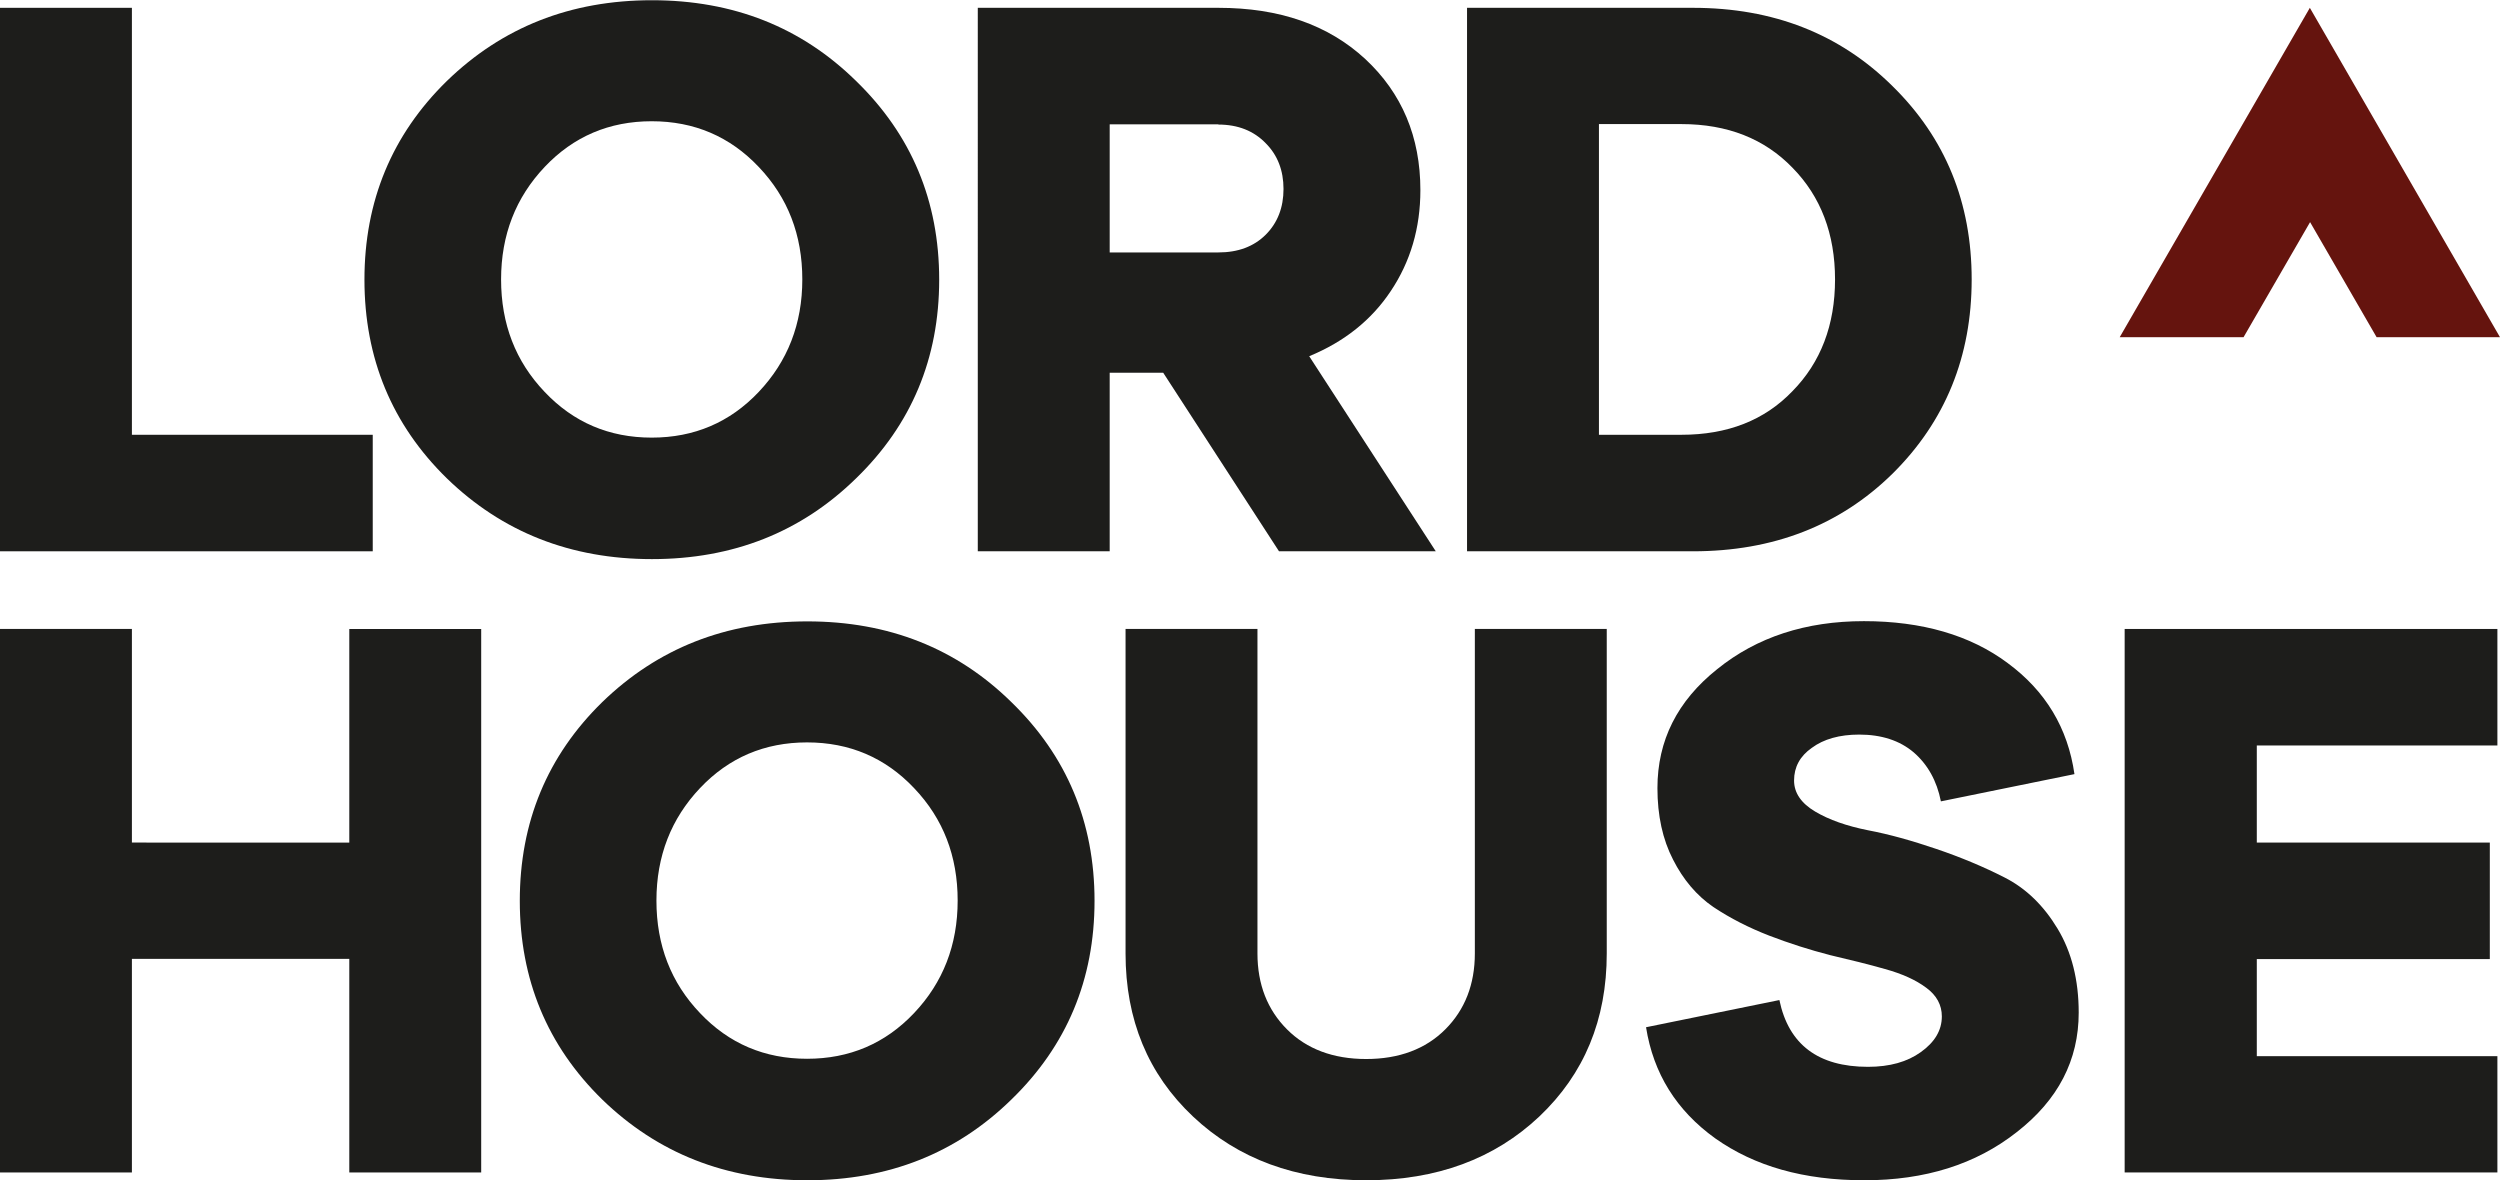
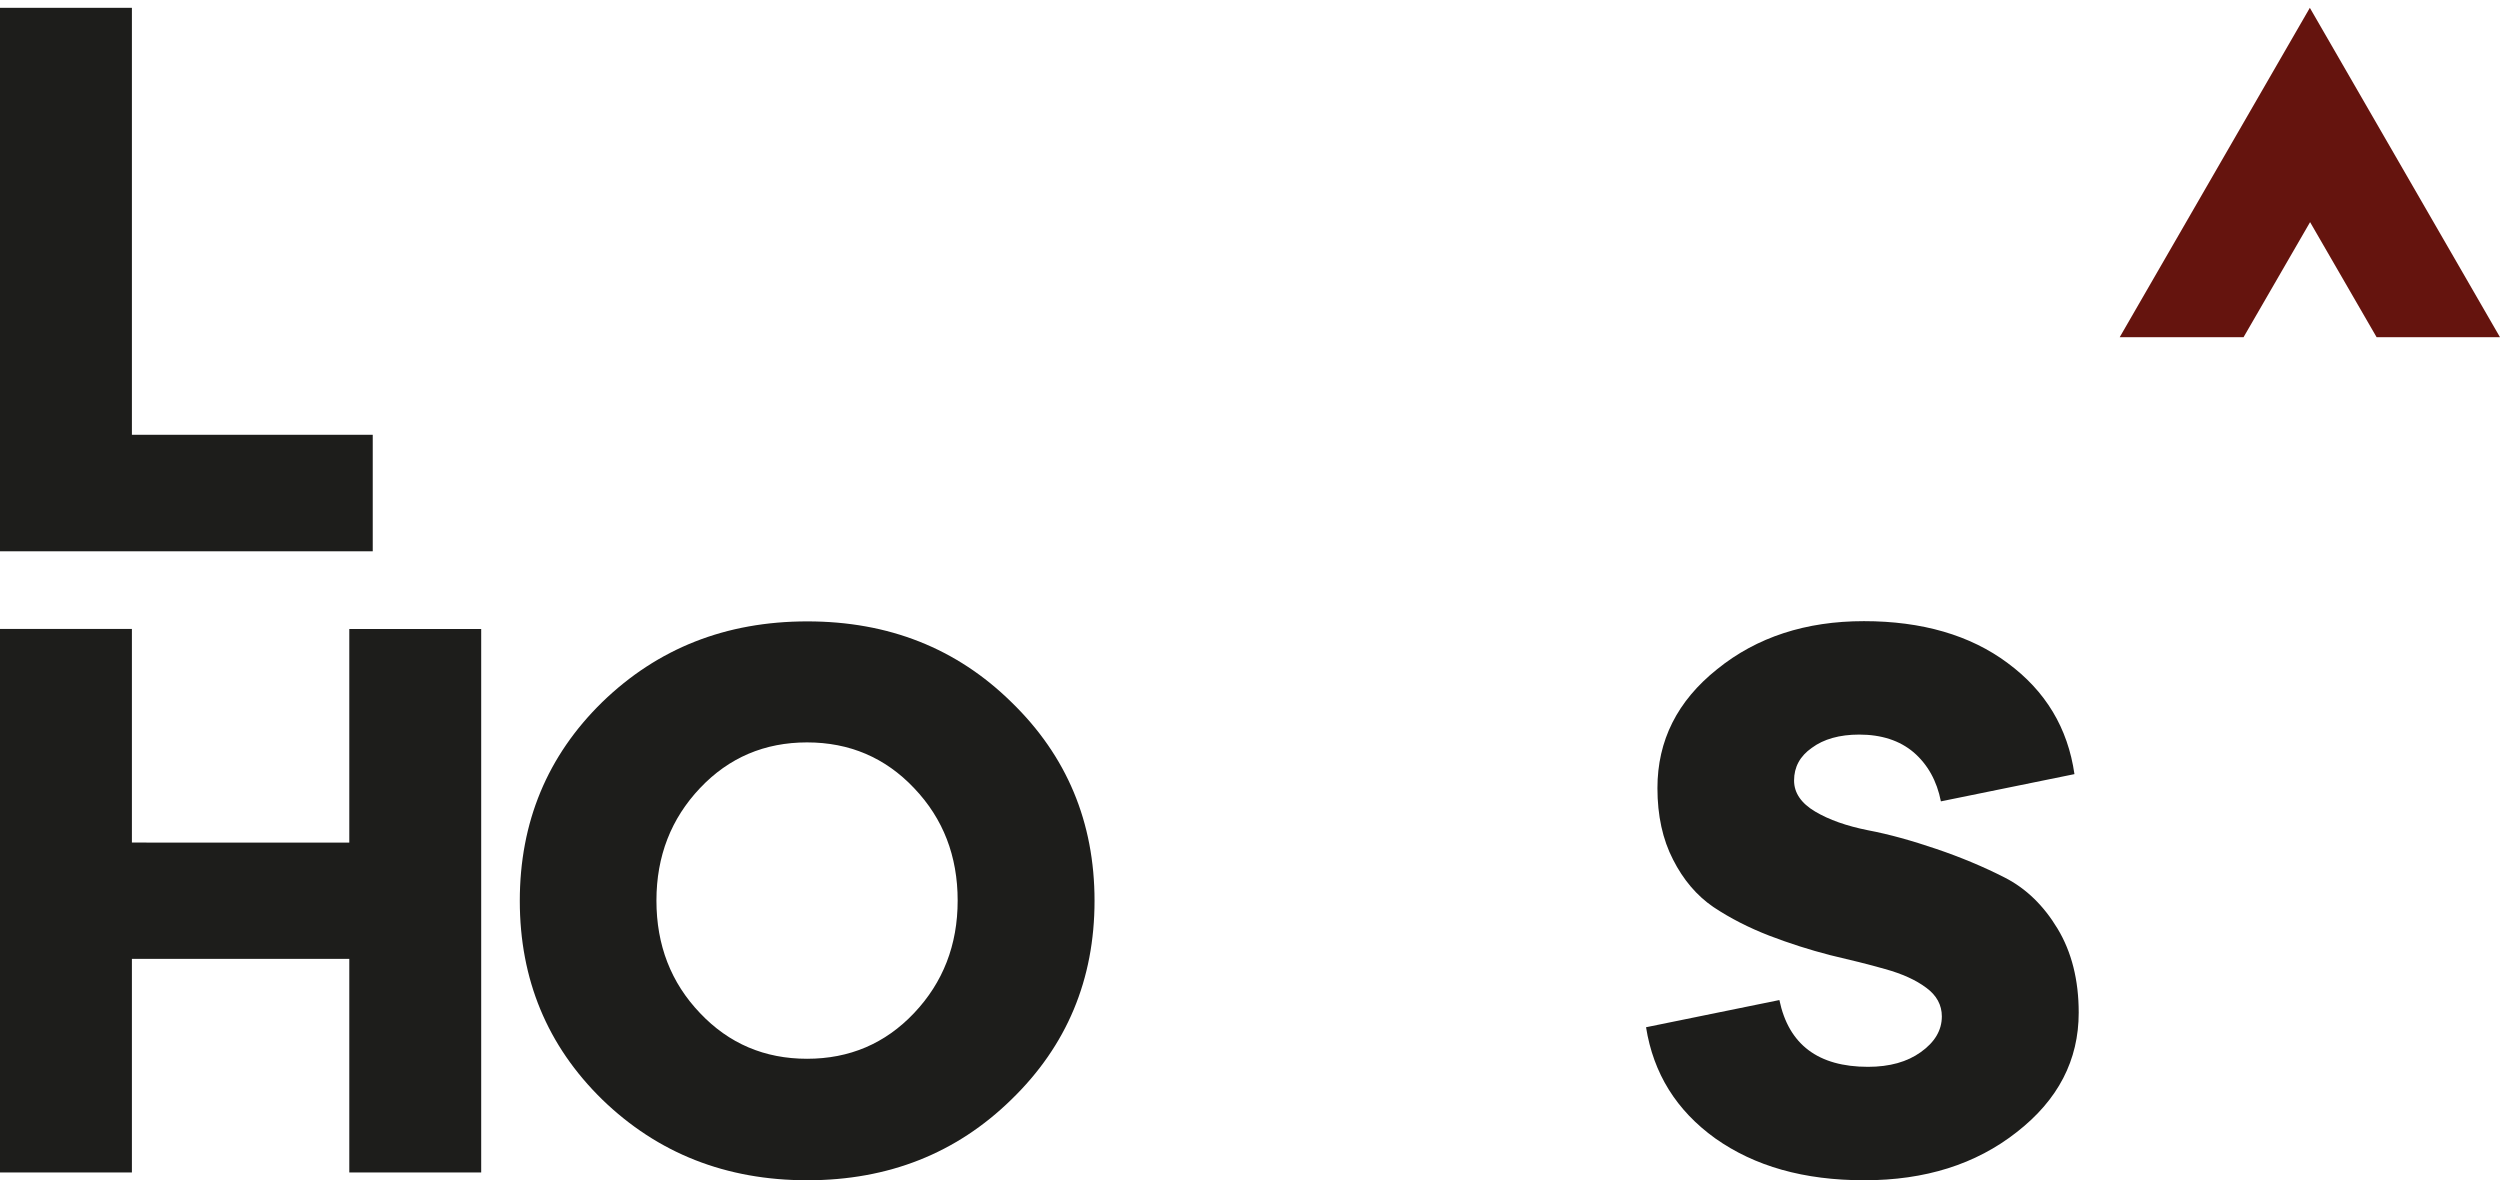
<svg xmlns="http://www.w3.org/2000/svg" id="_Слой_1" data-name="Слой 1" viewBox="0 0 105.57 49.84">
  <defs>
    <style>      .cls-1 {        fill: #1d1d1b;      }      .cls-2 {        fill: #65140e;        fill-rule: evenodd;      }    </style>
  </defs>
  <path class="cls-1" d="M15.74,23.28H0V.33H5.57V18.36H15.74v4.92Z" />
-   <path class="cls-1" d="M18.87,20.2c-2.32-2.27-3.48-5.07-3.48-8.39s1.16-6.12,3.48-8.39c2.34-2.27,5.22-3.41,8.66-3.41s6.31,1.14,8.62,3.41c2.34,2.27,3.51,5.07,3.51,8.39s-1.17,6.12-3.51,8.39c-2.32,2.27-5.19,3.41-8.62,3.41s-6.32-1.14-8.66-3.41Zm4.13-13.15c-1.22,1.29-1.84,2.87-1.84,4.75s.61,3.46,1.84,4.75c1.22,1.29,2.73,1.93,4.52,1.93s3.3-.64,4.52-1.93c1.22-1.29,1.84-2.87,1.84-4.75s-.61-3.46-1.84-4.75c-1.22-1.29-2.73-1.93-4.52-1.93s-3.3,.64-4.52,1.93Z" />
-   <path class="cls-1" d="M55.29,15.05l5.34,8.23h-6.62l-4.89-7.54h-2.26v7.54h-5.57V.33h10.16c2.58,0,4.64,.72,6.2,2.16,1.55,1.44,2.33,3.29,2.33,5.54,0,1.6-.42,3.02-1.25,4.26-.81,1.22-1.96,2.14-3.44,2.75Zm-3.84-9.8h-4.59v5.41h4.59c.83,0,1.5-.25,2-.75,.5-.5,.75-1.15,.75-1.93s-.25-1.43-.75-1.93c-.5-.52-1.17-.79-2-.79Z" />
-   <path class="cls-1" d="M71.49,23.28h-9.54V.33h9.54c3.39,0,6.2,1.1,8.43,3.31,2.23,2.19,3.34,4.91,3.34,8.16s-1.11,5.99-3.34,8.2c-2.23,2.19-5.04,3.28-8.43,3.28Zm-3.97-18.03v13.11h3.48c1.95,0,3.51-.61,4.69-1.84,1.2-1.22,1.8-2.8,1.8-4.72s-.6-3.5-1.8-4.72c-1.18-1.22-2.74-1.84-4.69-1.84h-3.48Z" />
  <path class="cls-1" d="M5.57,49.51H0V26.56H5.57v9.02H14.75v-9.02h5.57v22.95h-5.57v-9.02H5.57v9.02Z" />
  <path class="cls-1" d="M25.43,46.43c-2.32-2.27-3.48-5.07-3.48-8.39s1.16-6.12,3.48-8.39c2.34-2.27,5.22-3.41,8.66-3.41s6.31,1.14,8.62,3.41c2.34,2.27,3.51,5.07,3.51,8.39s-1.17,6.12-3.51,8.39c-2.32,2.27-5.19,3.41-8.62,3.41s-6.32-1.14-8.66-3.41Zm4.13-13.15c-1.22,1.29-1.84,2.87-1.84,4.75s.61,3.46,1.84,4.75c1.22,1.29,2.73,1.93,4.52,1.93s3.3-.64,4.52-1.93c1.22-1.29,1.84-2.87,1.84-4.75s-.61-3.46-1.84-4.75c-1.22-1.29-2.73-1.93-4.52-1.93s-3.3,.64-4.52,1.93Z" />
-   <path class="cls-1" d="M47.53,40.26v-13.7h5.57v13.7c0,1.31,.42,2.38,1.25,3.21,.83,.83,1.95,1.25,3.34,1.25s2.51-.42,3.34-1.25c.83-.83,1.25-1.9,1.25-3.21v-13.7h5.57v13.7c0,2.8-.95,5.09-2.85,6.89-1.9,1.79-4.34,2.69-7.31,2.69s-5.41-.9-7.31-2.69c-1.9-1.79-2.85-4.09-2.85-6.89Z" />
  <path class="cls-1" d="M69.5,43.38l5.64-1.15c.39,1.88,1.64,2.82,3.74,2.82,.92,0,1.66-.21,2.23-.62,.59-.42,.89-.92,.89-1.51,0-.48-.22-.89-.66-1.21-.44-.33-1.02-.59-1.74-.79-.7-.2-1.48-.39-2.33-.59-.85-.22-1.7-.49-2.56-.82-.85-.33-1.64-.73-2.36-1.21-.7-.48-1.27-1.15-1.7-2-.44-.85-.66-1.86-.66-3.02,0-2.01,.84-3.68,2.52-5.02,1.68-1.36,3.75-2.03,6.2-2.03s4.49,.59,6.07,1.77c1.6,1.18,2.54,2.74,2.82,4.69l-5.64,1.15c-.17-.87-.56-1.56-1.15-2.07-.59-.5-1.36-.75-2.3-.75-.83,0-1.5,.19-2,.56-.5,.35-.75,.81-.75,1.38,0,.52,.3,.96,.89,1.31,.59,.35,1.33,.61,2.23,.79,.9,.17,1.86,.44,2.89,.79,1.03,.35,1.99,.75,2.89,1.21,.9,.46,1.64,1.18,2.23,2.16,.59,.98,.89,2.16,.89,3.54,0,2.01-.87,3.69-2.62,5.05-1.73,1.36-3.87,2.03-6.43,2.03s-4.63-.59-6.3-1.77c-1.64-1.18-2.61-2.74-2.92-4.69Z" />
-   <path class="cls-1" d="M105.46,49.51h-15.74V26.56h15.74v4.92h-10.16v4.1h9.84v4.92h-9.84v4.1h10.16v4.92Z" />
  <path class="cls-2" d="M105.57,14.24L97.54,.33l-8.03,13.91h5.23l2.81-4.86,2.81,4.86h5.23Z" />
</svg>